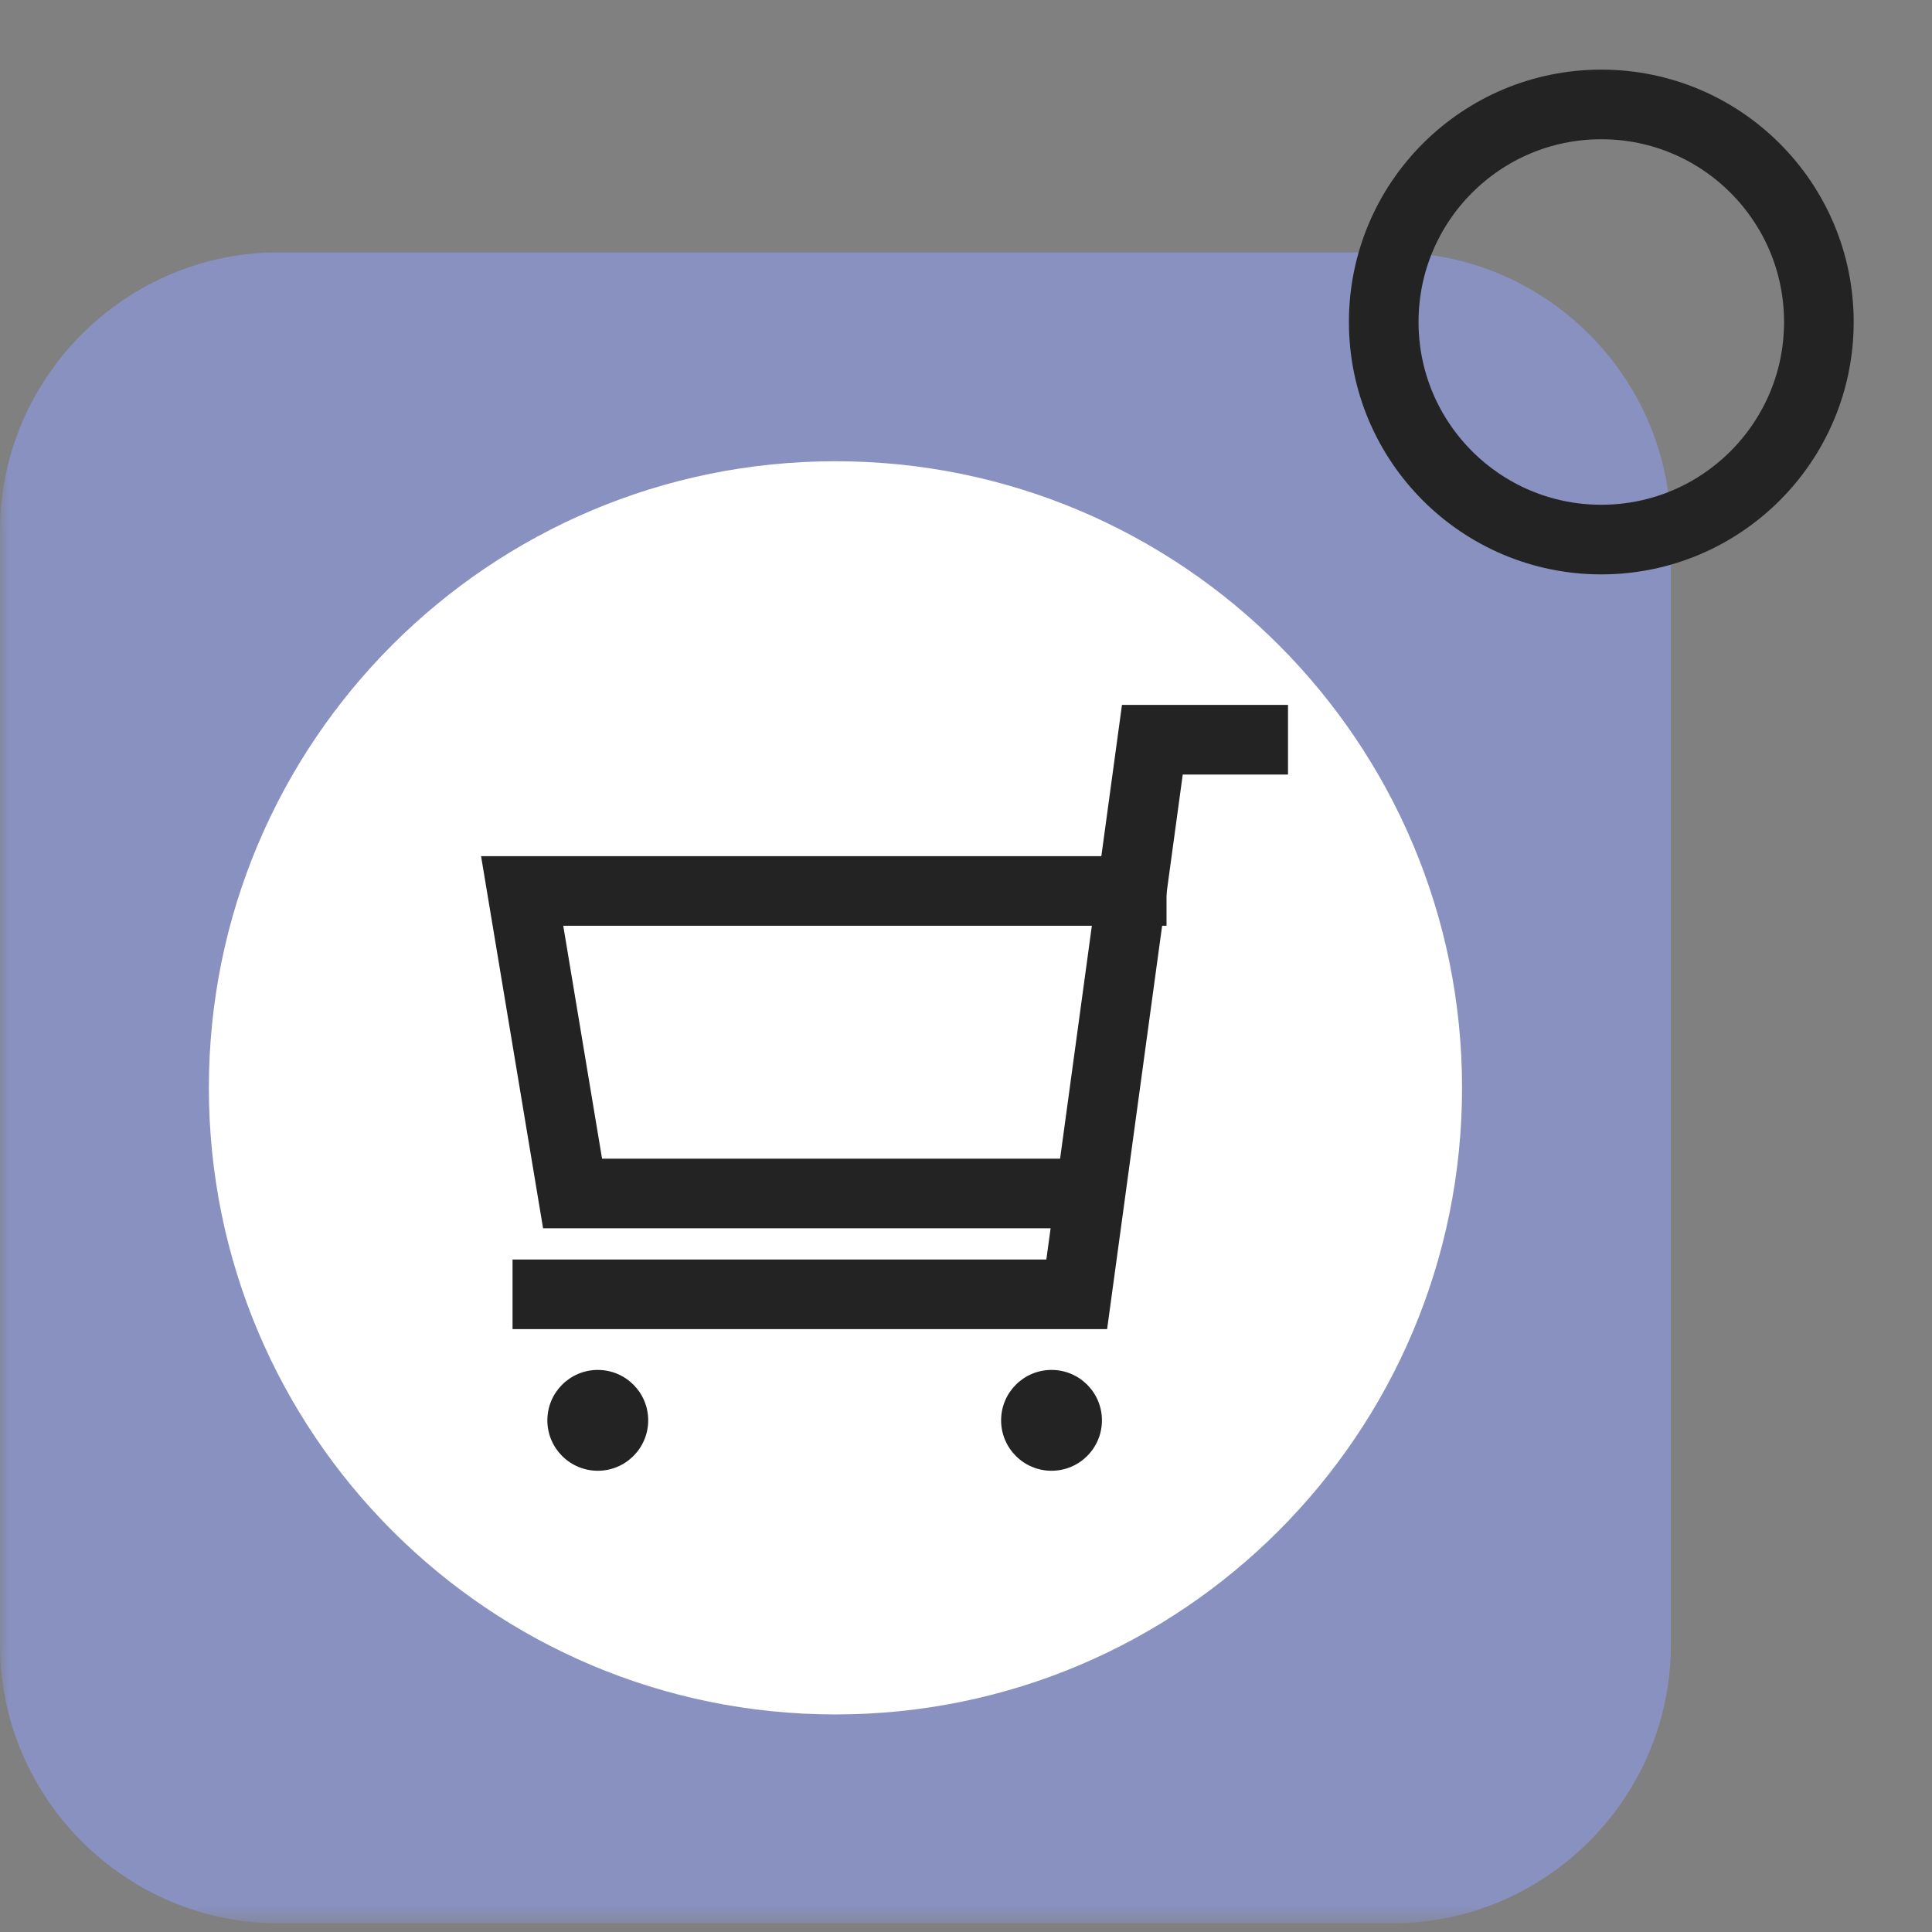
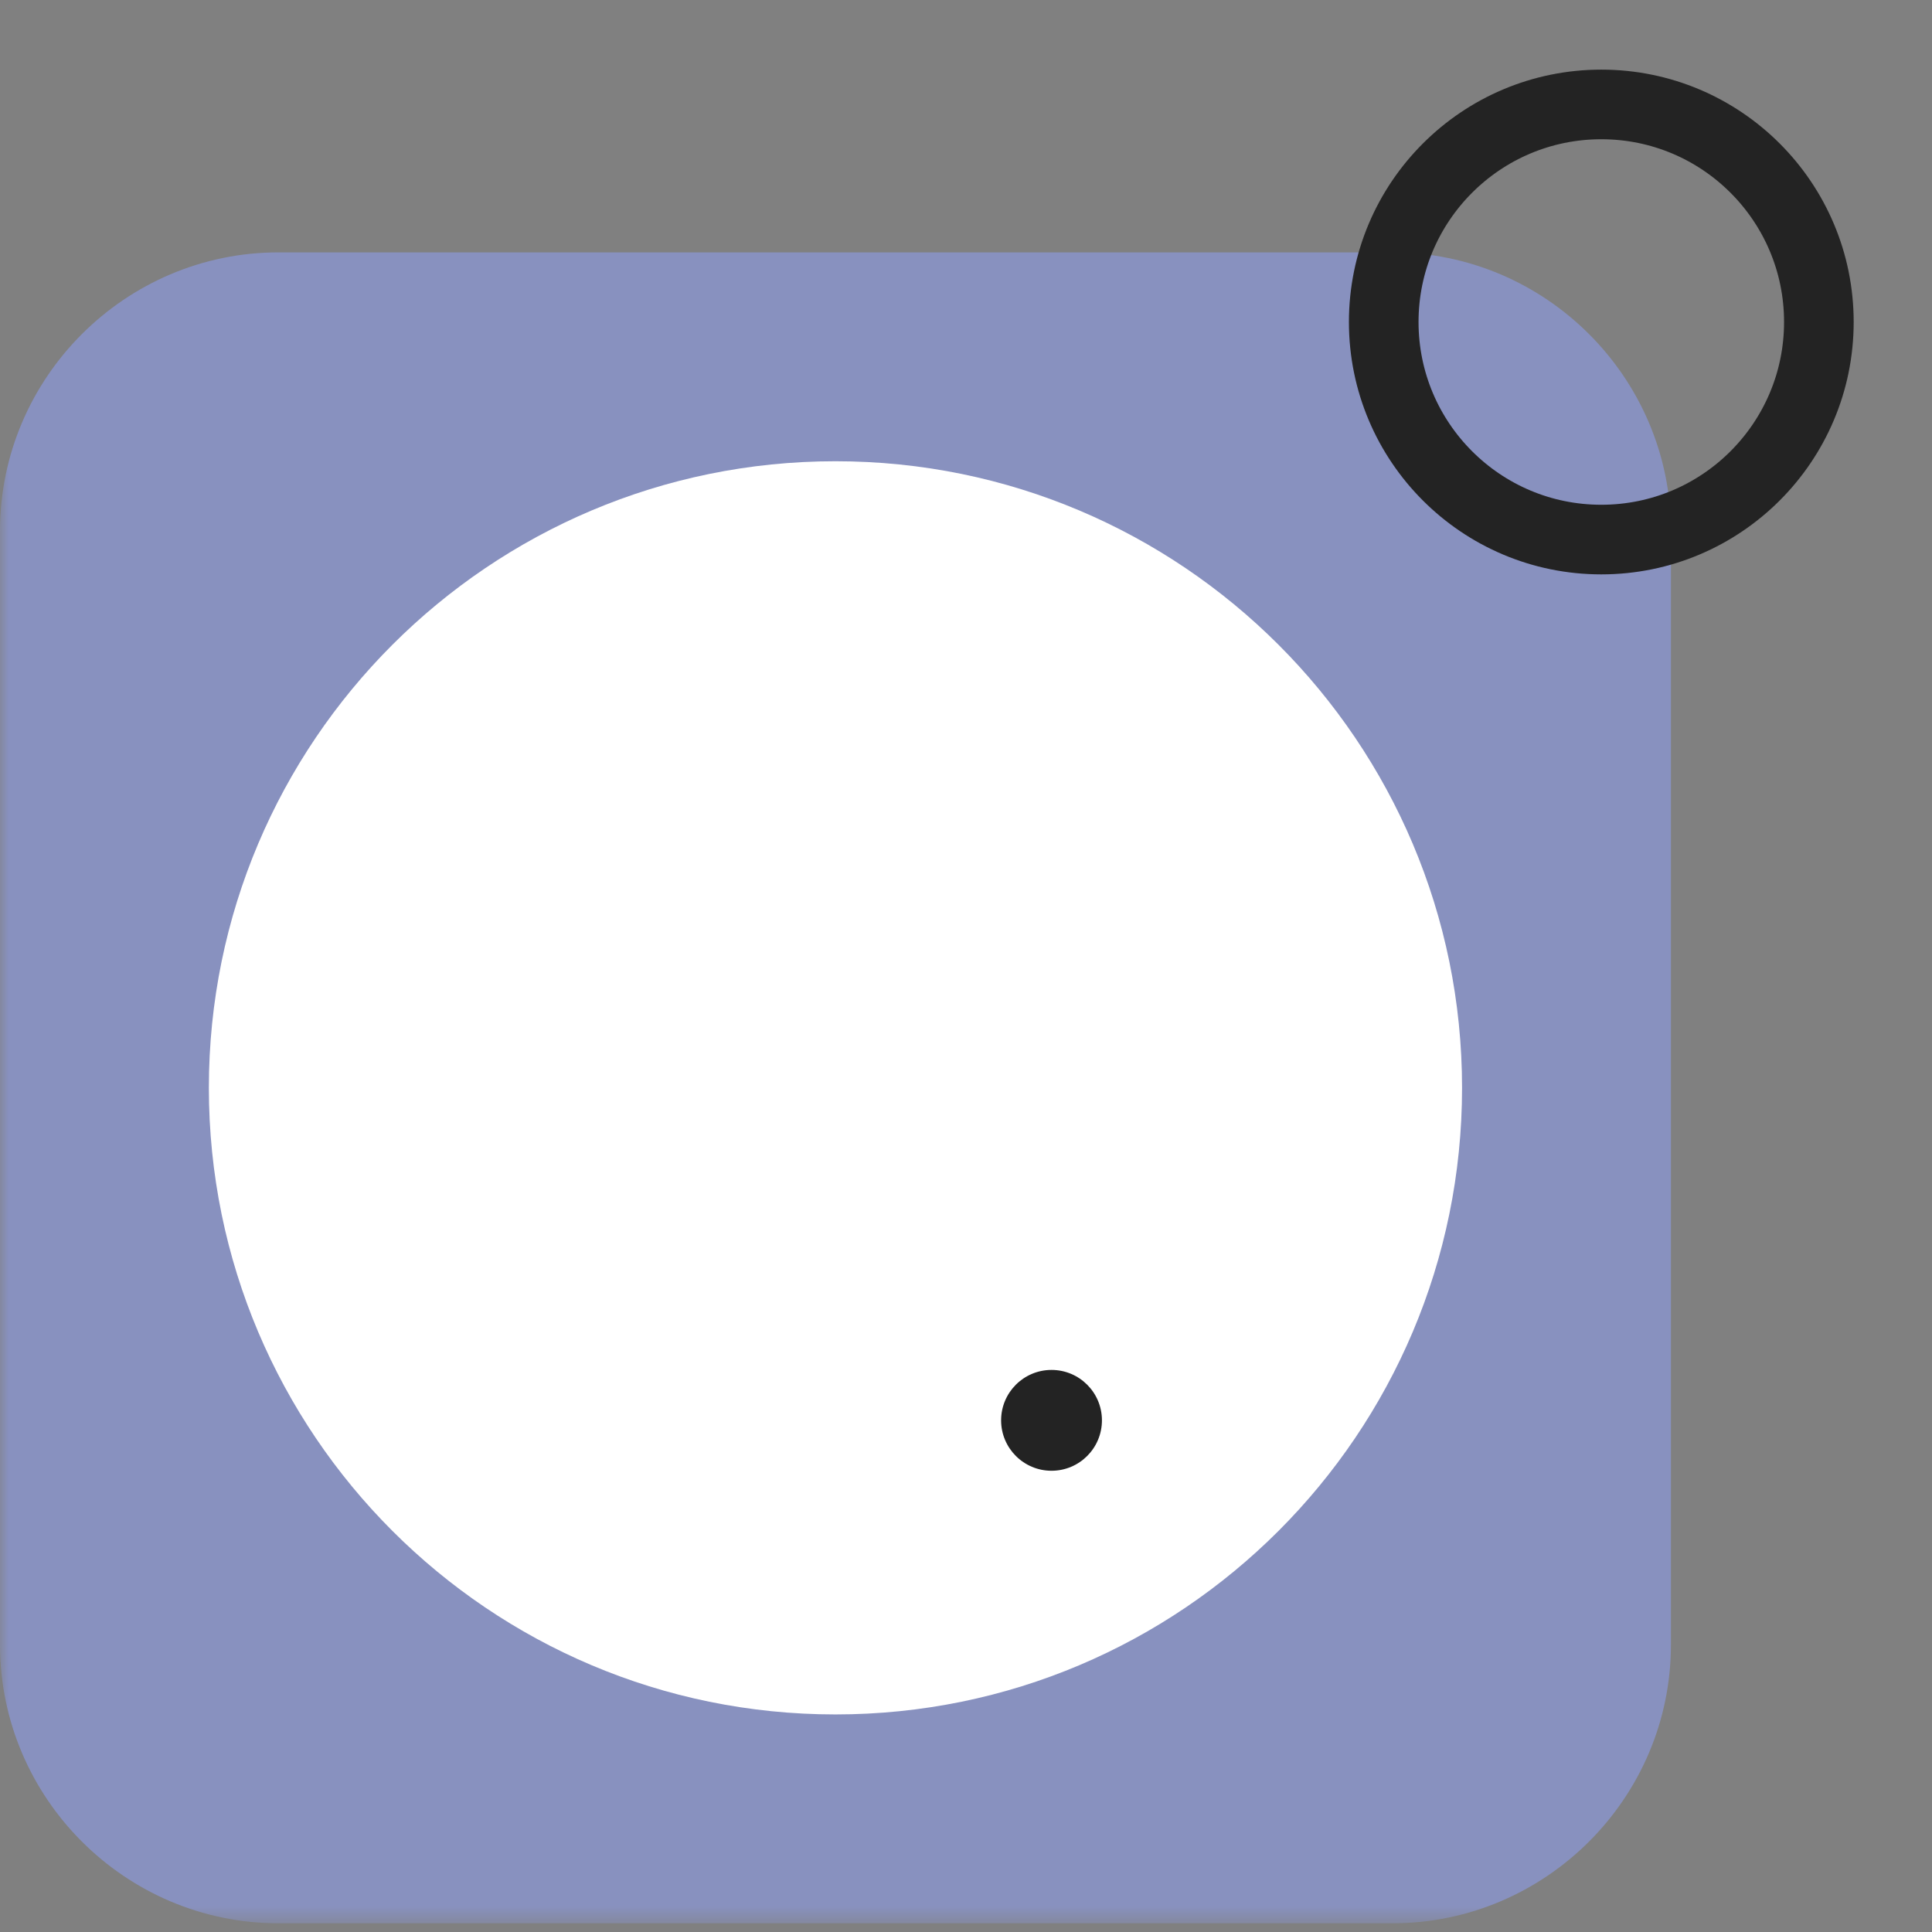
<svg xmlns="http://www.w3.org/2000/svg" xmlns:xlink="http://www.w3.org/1999/xlink" width="111px" height="111px" viewBox="0 0 111 111" version="1.1">
  <rect x="0" y="0" width="111" height="111" fill="#808080" stroke="none" />
  <title>ecom</title>
  <defs>
    <rect id="path-1" x="0" y="0" width="110.5" height="110.5" />
  </defs>
  <g id="Home" stroke="none" stroke-width="1" fill="none" fill-rule="evenodd">
    <g id="Noleggio-New" transform="translate(-682, -1994)">
      <g id="ecom" transform="translate(682, 1994)">
        <mask id="mask-2" fill="white">
          <use xlink:href="#path-1" />
        </mask>
        <g id="Rectangle" />
        <g id="Group" mask="url(#mask-2)">
          <g transform="translate(0, 6)" id="Path">
            <path d="M96,88.5 C96,97.3 88.8,104.5 80,104.5 L16,104.5 C7.2,104.5 0,97.3 0,88.5 L0,24.5 C0,15.7 7.2,8.5 16,8.5 L80,8.5 C88.8,8.5 96,15.7 96,24.5 L96,88.5 Z" stroke="none" fill="#8891BF" fill-rule="nonzero" />
            <path d="M84,56.5 C84,76.382 67.882,92.5 48,92.5 C28.118,92.5 12,76.382 12,56.5 C12,36.617 28.118,20.5 48,20.5 C67.882,20.5 84,36.617 84,56.5 Z" stroke="none" fill="#FFFFFF" fill-rule="nonzero" />
            <path d="M104.5,12.5 C104.5,19.403 98.903,25 92,25 C85.097,25 79.5,19.403 79.5,12.5 C79.5,5.597 85.097,0 92,0 C98.903,0 104.5,5.597 104.5,12.5 Z" stroke="#232323" stroke-width="4" fill="none" stroke-linecap="square" />
-             <polyline stroke="#232323" stroke-width="4" fill="none" stroke-linecap="square" points="61.862 62.569 32.896 62.569 30 45.189 65.021 45.189" />
-             <polyline stroke="#232323" stroke-width="4" fill="none" stroke-linecap="square" points="72 36.5 66.207 36.5 61.862 68.362 31.448 68.362" />
-             <path d="M34.345,72.707 C32.745,72.707 31.448,74.004 31.448,75.603 C31.448,77.203 32.745,78.5 34.345,78.5 C35.945,78.5 37.241,77.203 37.241,75.603 C37.241,74.004 35.945,72.707 34.345,72.707 Z" stroke="none" fill="#232323" fill-rule="nonzero" />
            <path d="M60.414,72.707 C58.814,72.707 57.517,74.004 57.517,75.603 C57.517,77.203 58.814,78.5 60.414,78.5 C62.014,78.5 63.31,77.203 63.31,75.603 C63.31,74.004 62.014,72.707 60.414,72.707 Z" stroke="none" fill="#232323" fill-rule="nonzero" />
          </g>
        </g>
      </g>
    </g>
  </g>
</svg>